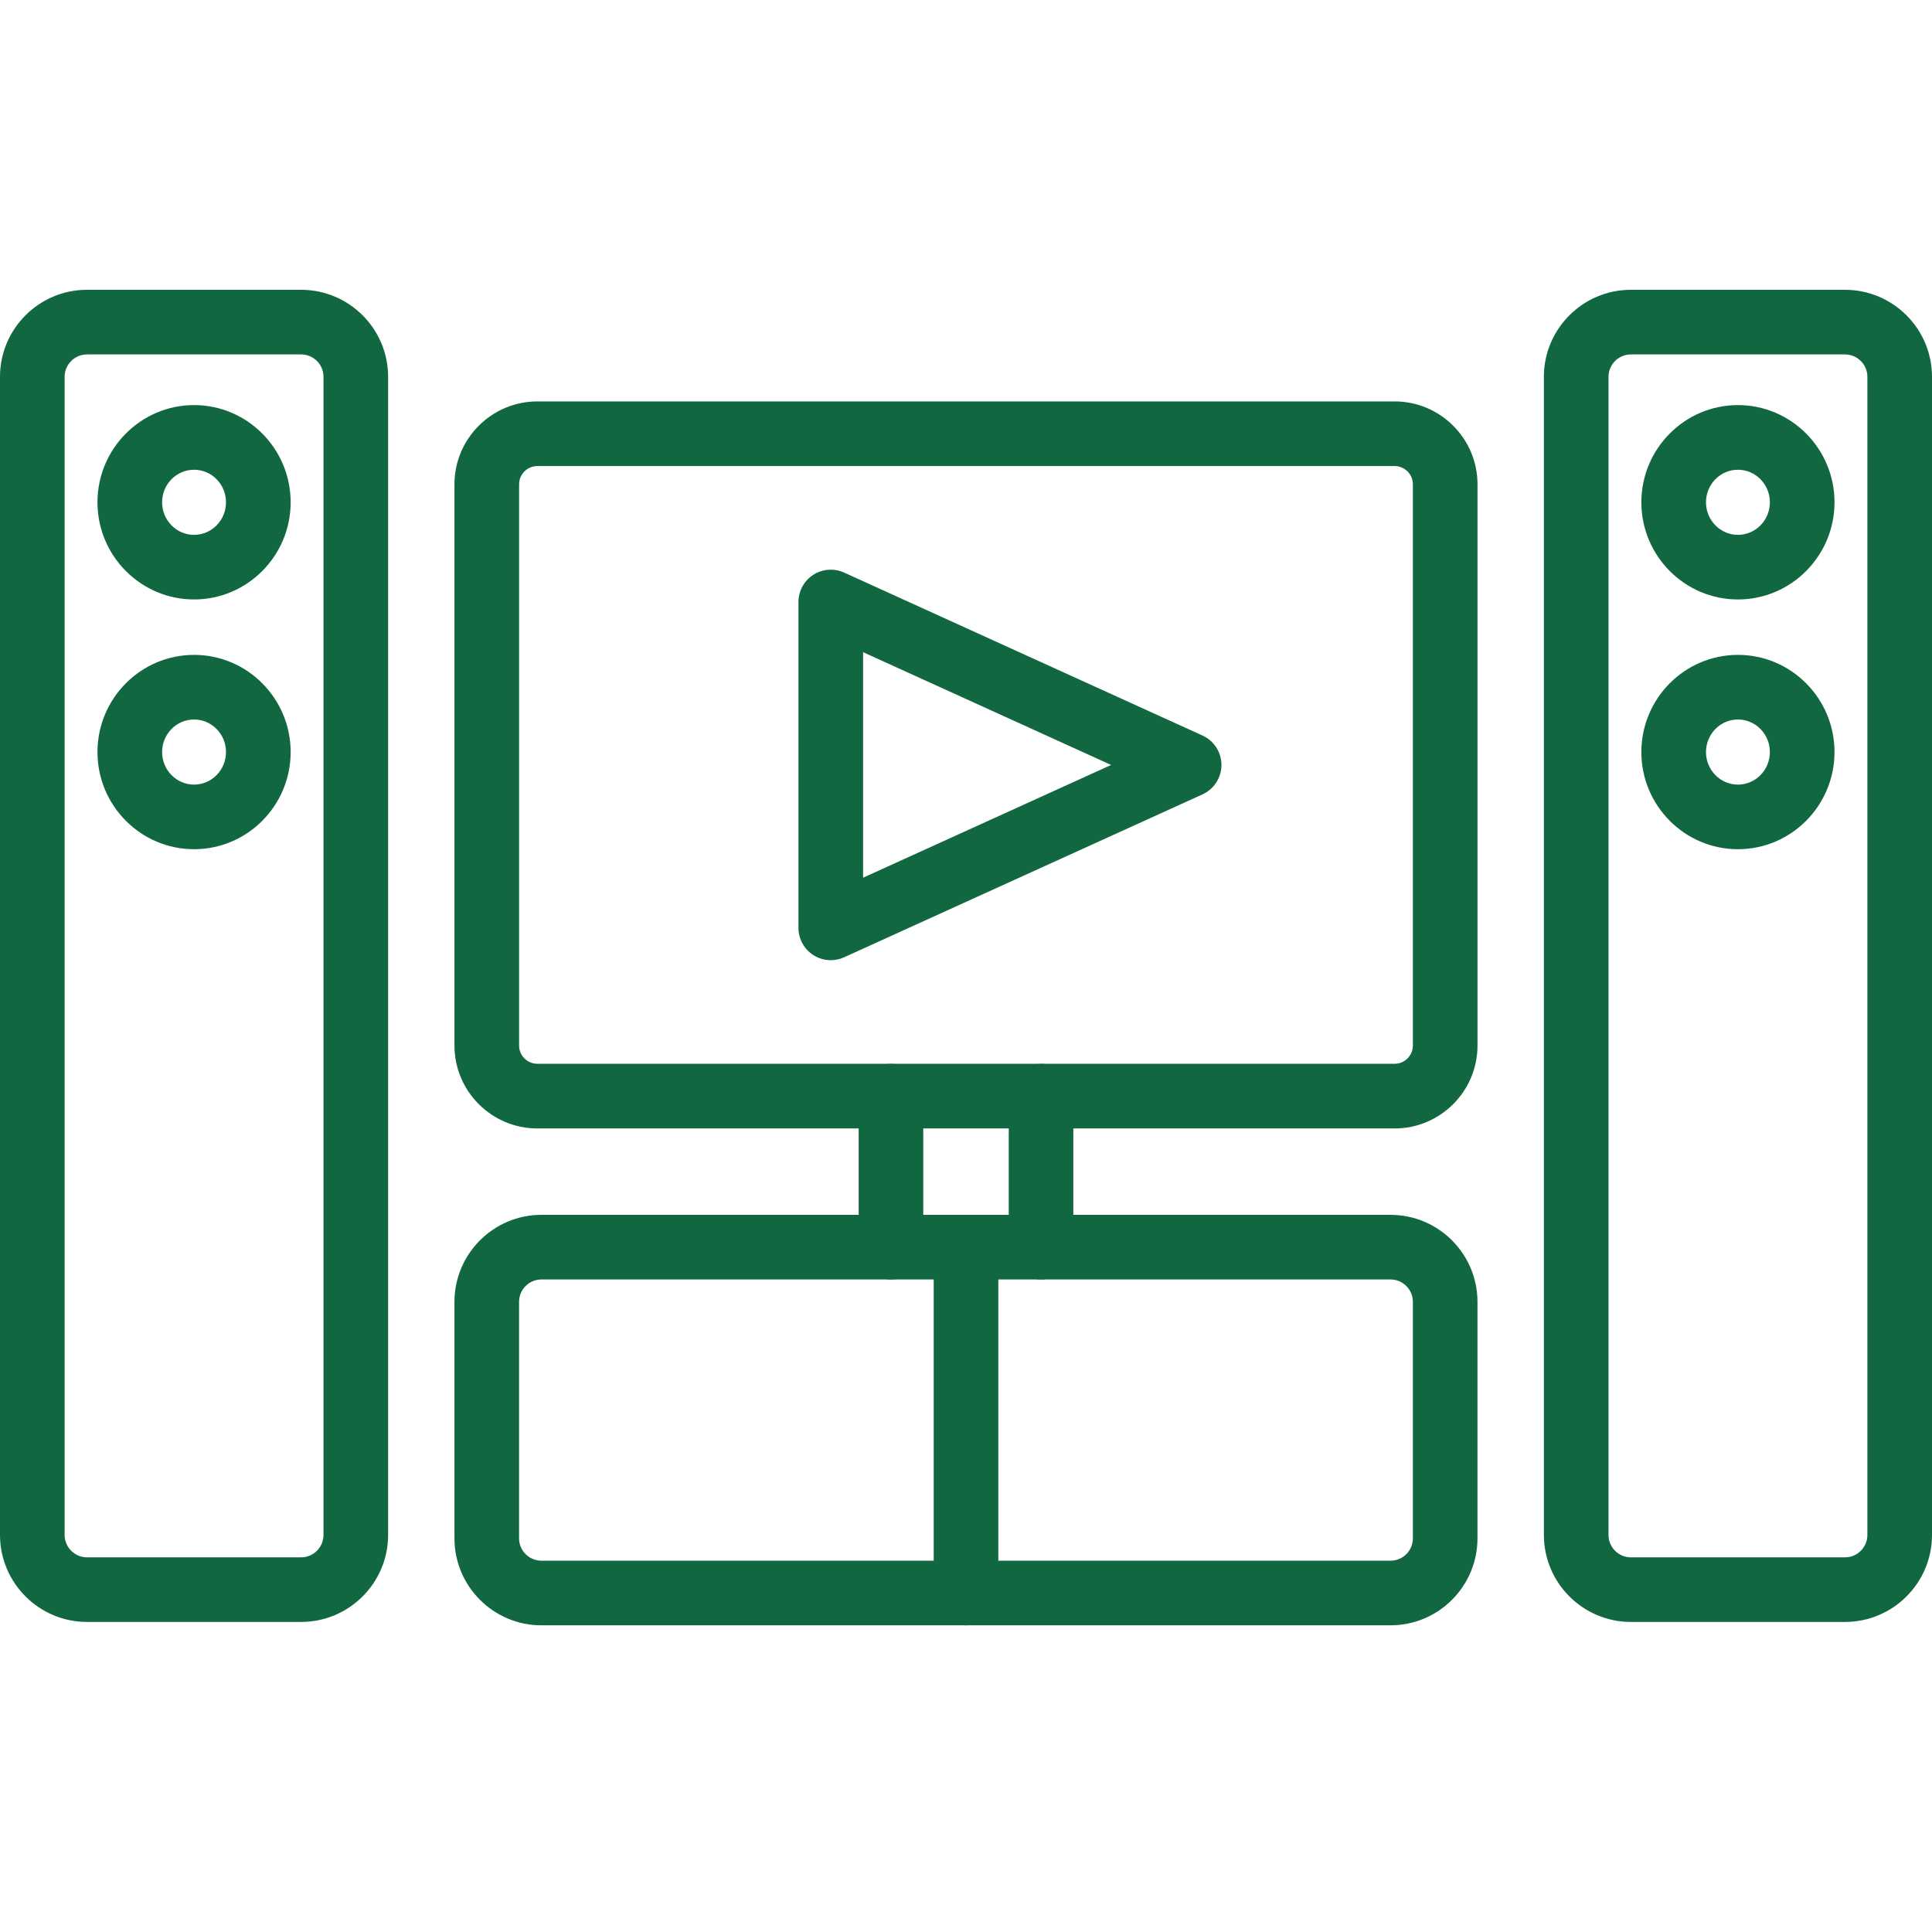
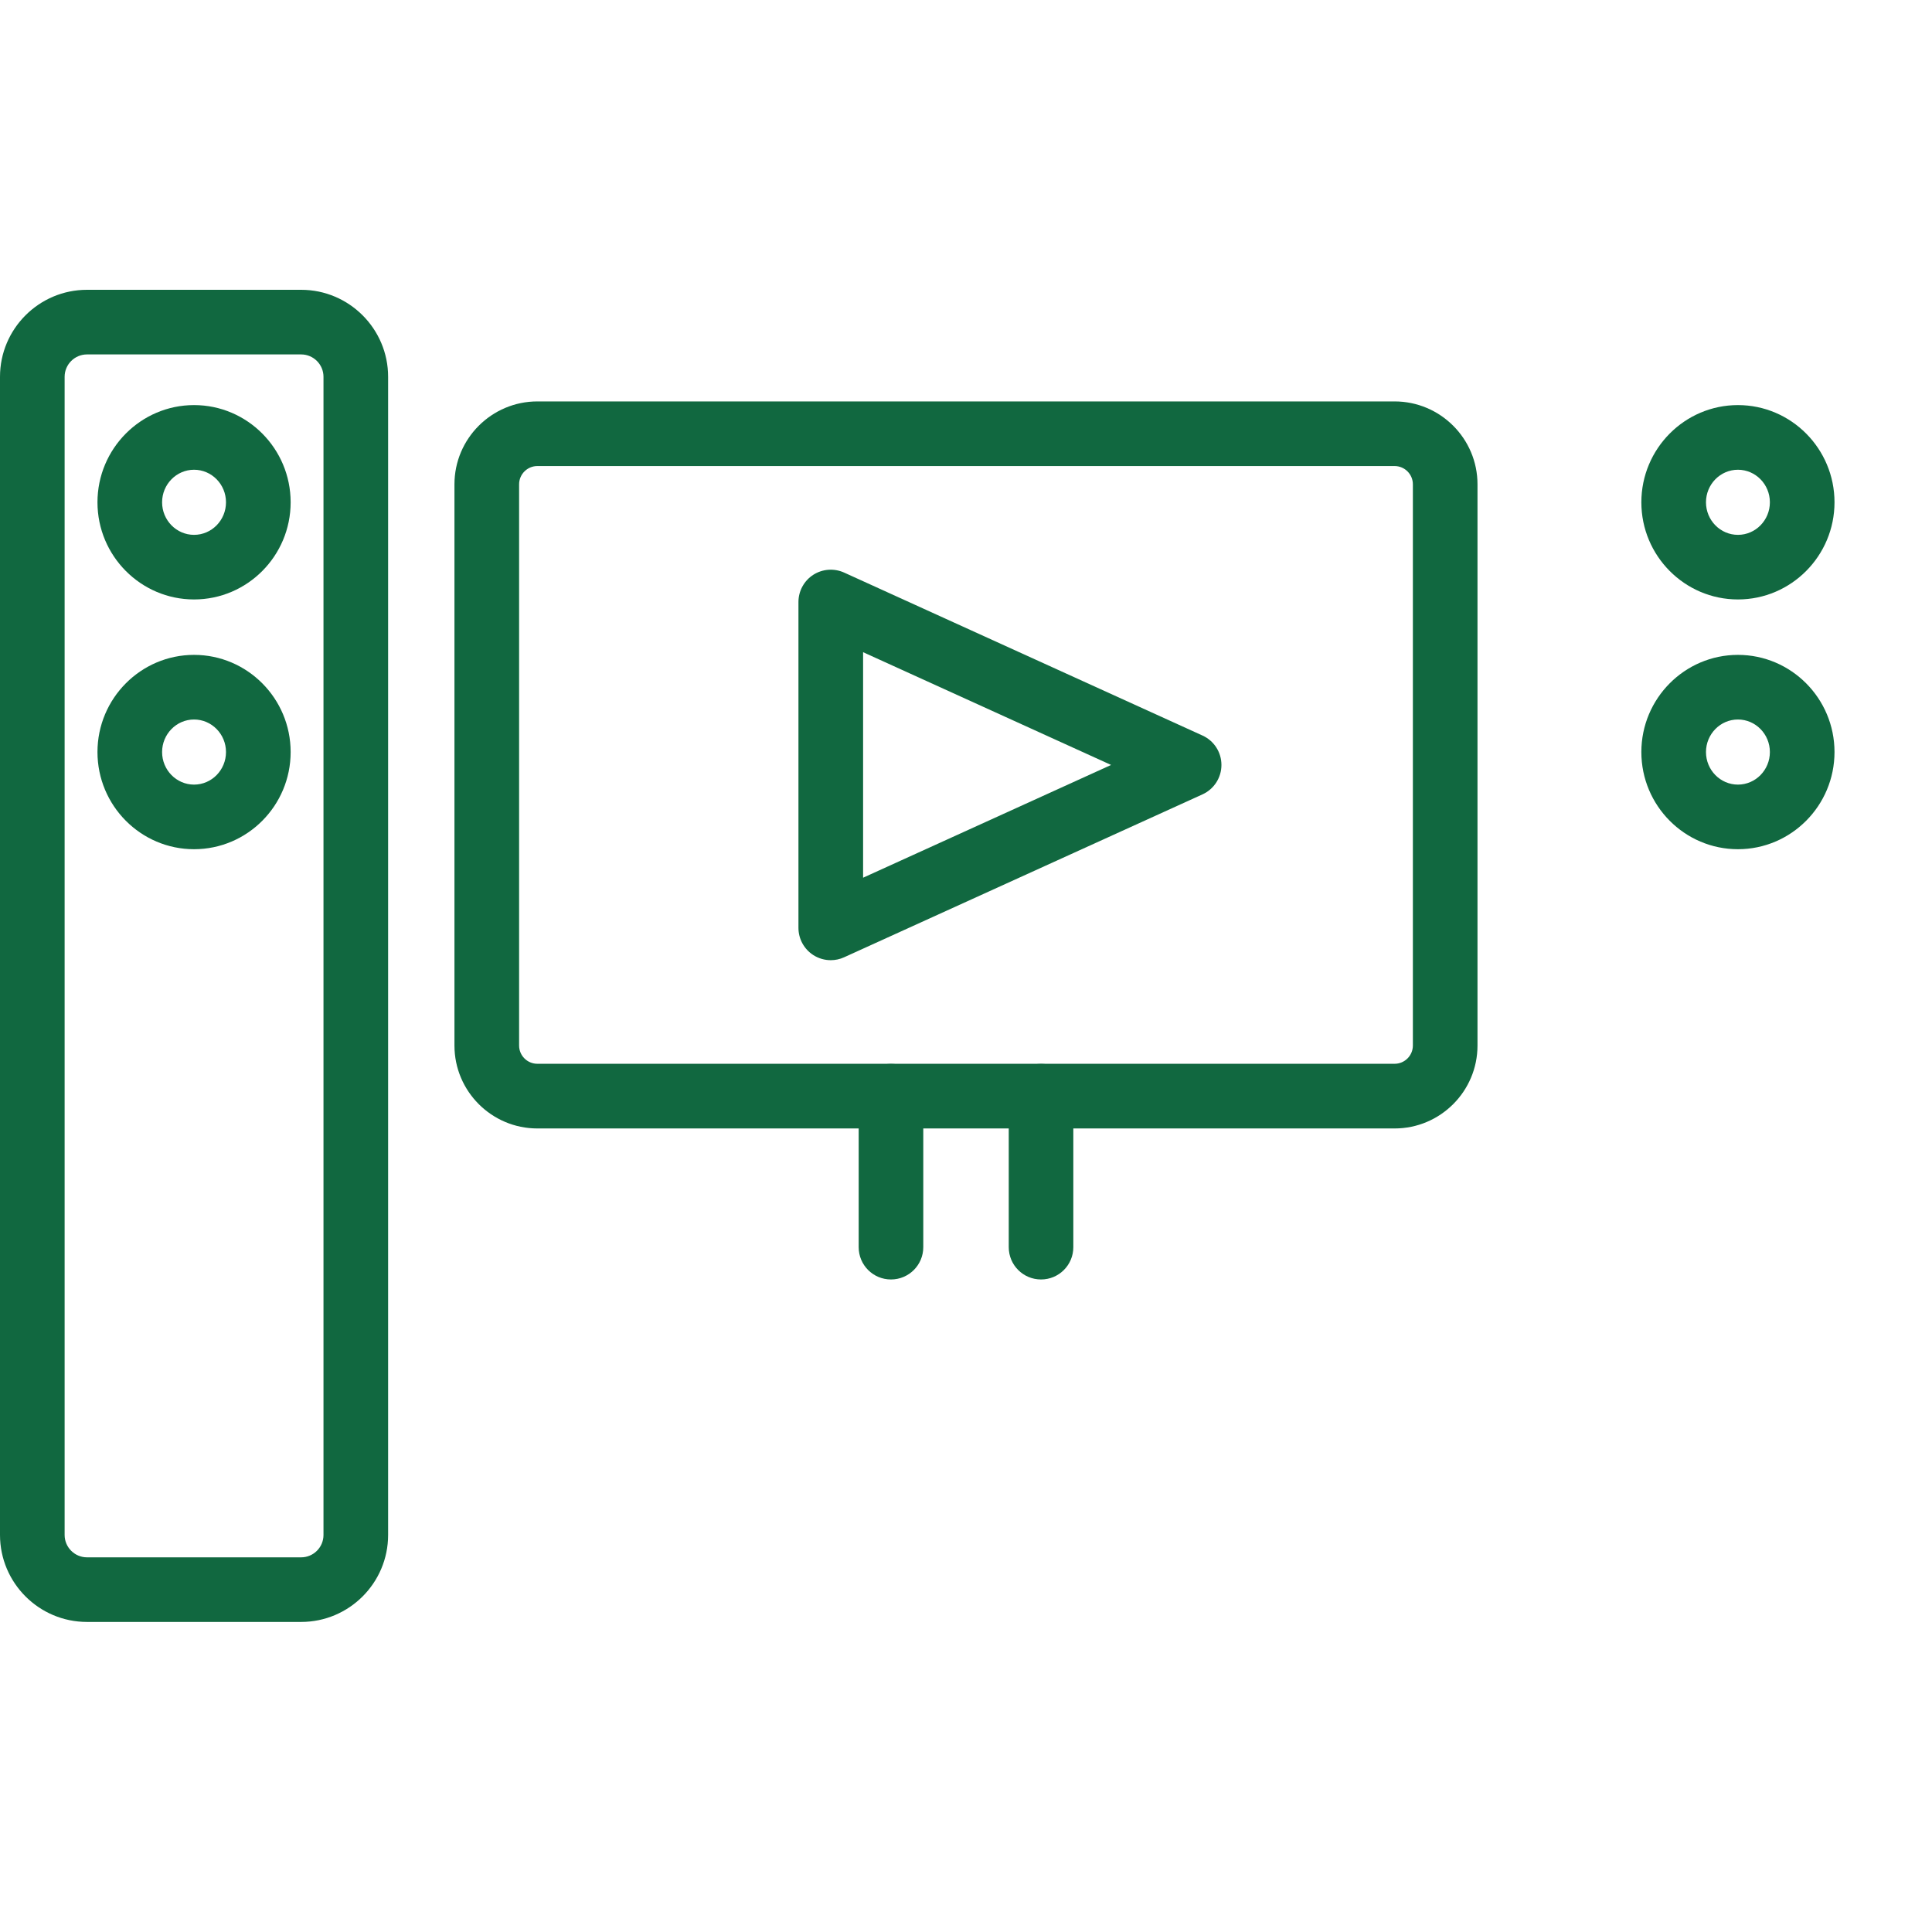
<svg xmlns="http://www.w3.org/2000/svg" fill="none" viewBox="0 0 80 80" height="80" width="80">
  <path fill="#116840" d="M12.469 67.161H3.602C1.616 67.161 0 65.545 0 63.558V15.602C0 13.616 1.616 12 3.602 12H12.469C14.455 12 16.071 13.616 16.071 15.602V63.56C16.071 65.546 14.455 67.161 12.469 67.161ZM3.602 14.676C3.092 14.676 2.676 15.092 2.676 15.602V63.56C2.676 64.07 3.092 64.486 3.602 64.486H12.469C12.98 64.486 13.395 64.07 13.395 63.56V15.602C13.395 15.092 12.98 14.676 12.469 14.676H3.602Z" />
  <path fill="#116840" d="M8.035 24.822C5.83 24.822 4.036 23.017 4.036 20.799C4.036 18.58 5.83 16.774 8.035 16.774C10.241 16.774 12.035 18.579 12.035 20.799C12.035 23.017 10.241 24.822 8.035 24.822ZM8.035 19.451C7.306 19.451 6.712 20.055 6.712 20.799C6.712 21.542 7.306 22.147 8.035 22.147C8.765 22.147 9.358 21.542 9.358 20.799C9.358 20.055 8.765 19.451 8.035 19.451Z" />
  <path fill="#116840" d="M8.035 35.164C5.83 35.164 4.036 33.36 4.036 31.14C4.036 28.922 5.83 27.117 8.035 27.117C10.241 27.117 12.035 28.922 12.035 31.14C12.035 33.36 10.241 35.164 8.035 35.164ZM8.035 29.793C7.306 29.793 6.712 30.398 6.712 31.141C6.712 31.884 7.306 32.489 8.035 32.489C8.765 32.489 9.358 31.884 9.358 31.141C9.358 30.398 8.765 29.793 8.035 29.793Z" />
-   <path fill="#116840" d="M76.397 67.161H67.531C65.545 67.161 63.929 65.545 63.929 63.558V15.602C63.929 13.616 65.545 12 67.531 12H76.397C78.384 12 80 13.616 80 15.602V63.56C80 65.546 78.384 67.161 76.397 67.161ZM67.531 14.676C67.02 14.676 66.605 15.092 66.605 15.602V63.56C66.605 64.07 67.02 64.486 67.531 64.486H76.397C76.908 64.486 77.324 64.07 77.324 63.56V15.602C77.324 15.092 76.908 14.676 76.397 14.676H67.531Z" />
  <path fill="#116840" d="M71.964 24.822C69.759 24.822 67.965 23.017 67.965 20.799C67.965 18.58 69.759 16.774 71.964 16.774C74.169 16.774 75.963 18.579 75.963 20.799C75.963 23.017 74.168 24.822 71.964 24.822ZM71.964 19.451C71.234 19.451 70.641 20.055 70.641 20.799C70.641 21.542 71.234 22.147 71.964 22.147C72.694 22.147 73.287 21.542 73.287 20.799C73.287 20.055 72.694 19.451 71.964 19.451Z" />
  <path fill="#116840" d="M71.964 35.164C69.759 35.164 67.965 33.36 67.965 31.14C67.965 28.922 69.759 27.117 71.964 27.117C74.169 27.117 75.963 28.922 75.963 31.14C75.963 33.36 74.168 35.164 71.964 35.164ZM71.964 29.793C71.234 29.793 70.641 30.398 70.641 31.141C70.641 31.884 71.234 32.489 71.964 32.489C72.694 32.489 73.287 31.884 73.287 31.141C73.287 30.398 72.694 29.793 71.964 29.793Z" />
-   <path fill="#116840" d="M57.579 67.301H22.419C20.433 67.301 18.818 65.685 18.818 63.699V53.907C18.818 51.92 20.434 50.304 22.419 50.304H57.578C59.564 50.304 61.179 51.92 61.179 53.907V63.699C61.18 65.685 59.564 67.301 57.579 67.301ZM22.419 52.98C21.909 52.98 21.493 53.396 21.493 53.907V63.699C21.493 64.21 21.909 64.625 22.419 64.625H57.578C58.089 64.625 58.504 64.21 58.504 63.699V53.907C58.504 53.396 58.089 52.98 57.578 52.98H22.419Z" />
-   <path fill="#116840" d="M40.001 67.302C39.261 67.302 38.663 66.703 38.663 65.964V51.643C38.663 50.904 39.261 50.306 40.001 50.306C40.74 50.306 41.338 50.904 41.338 51.643V65.964C41.338 66.703 40.74 67.302 40.001 67.302Z" />
  <path fill="#116840" d="M57.748 46.727H22.251C20.359 46.727 18.818 45.187 18.818 43.294V20.054C18.818 18.162 20.359 16.622 22.251 16.622H57.748C59.64 16.622 61.18 18.162 61.18 20.054V43.293C61.18 45.187 59.64 46.727 57.748 46.727ZM22.251 19.298C21.834 19.298 21.495 19.638 21.495 20.054V43.293C21.495 43.71 21.834 44.049 22.251 44.049H57.748C58.164 44.049 58.504 43.71 58.504 43.293V20.054C58.504 19.638 58.164 19.298 57.748 19.298H22.251Z" />
  <path fill="#116840" d="M34.4 39.759C34.147 39.759 33.896 39.688 33.675 39.546C33.293 39.299 33.062 38.876 33.062 38.421V24.928C33.062 24.473 33.293 24.049 33.675 23.802C34.059 23.556 34.539 23.523 34.953 23.709L49.793 30.457C50.271 30.674 50.577 31.149 50.577 31.675C50.577 32.2 50.271 32.675 49.793 32.893L34.953 39.639C34.777 39.72 34.588 39.759 34.4 39.759ZM35.739 27.006V36.344L46.008 31.675L35.739 27.006Z" />
  <path fill="#116840" d="M43.107 52.98C42.368 52.98 41.77 52.382 41.77 51.643V45.389C41.77 44.65 42.368 44.052 43.107 44.052C43.846 44.052 44.444 44.65 44.444 45.389V51.643C44.444 52.382 43.846 52.98 43.107 52.98Z" />
  <path fill="#116840" d="M36.893 52.98C36.154 52.98 35.556 52.382 35.556 51.643V45.389C35.556 44.65 36.154 44.052 36.893 44.052C37.632 44.052 38.231 44.65 38.231 45.389V51.643C38.231 52.382 37.632 52.98 36.893 52.98Z" />
</svg>